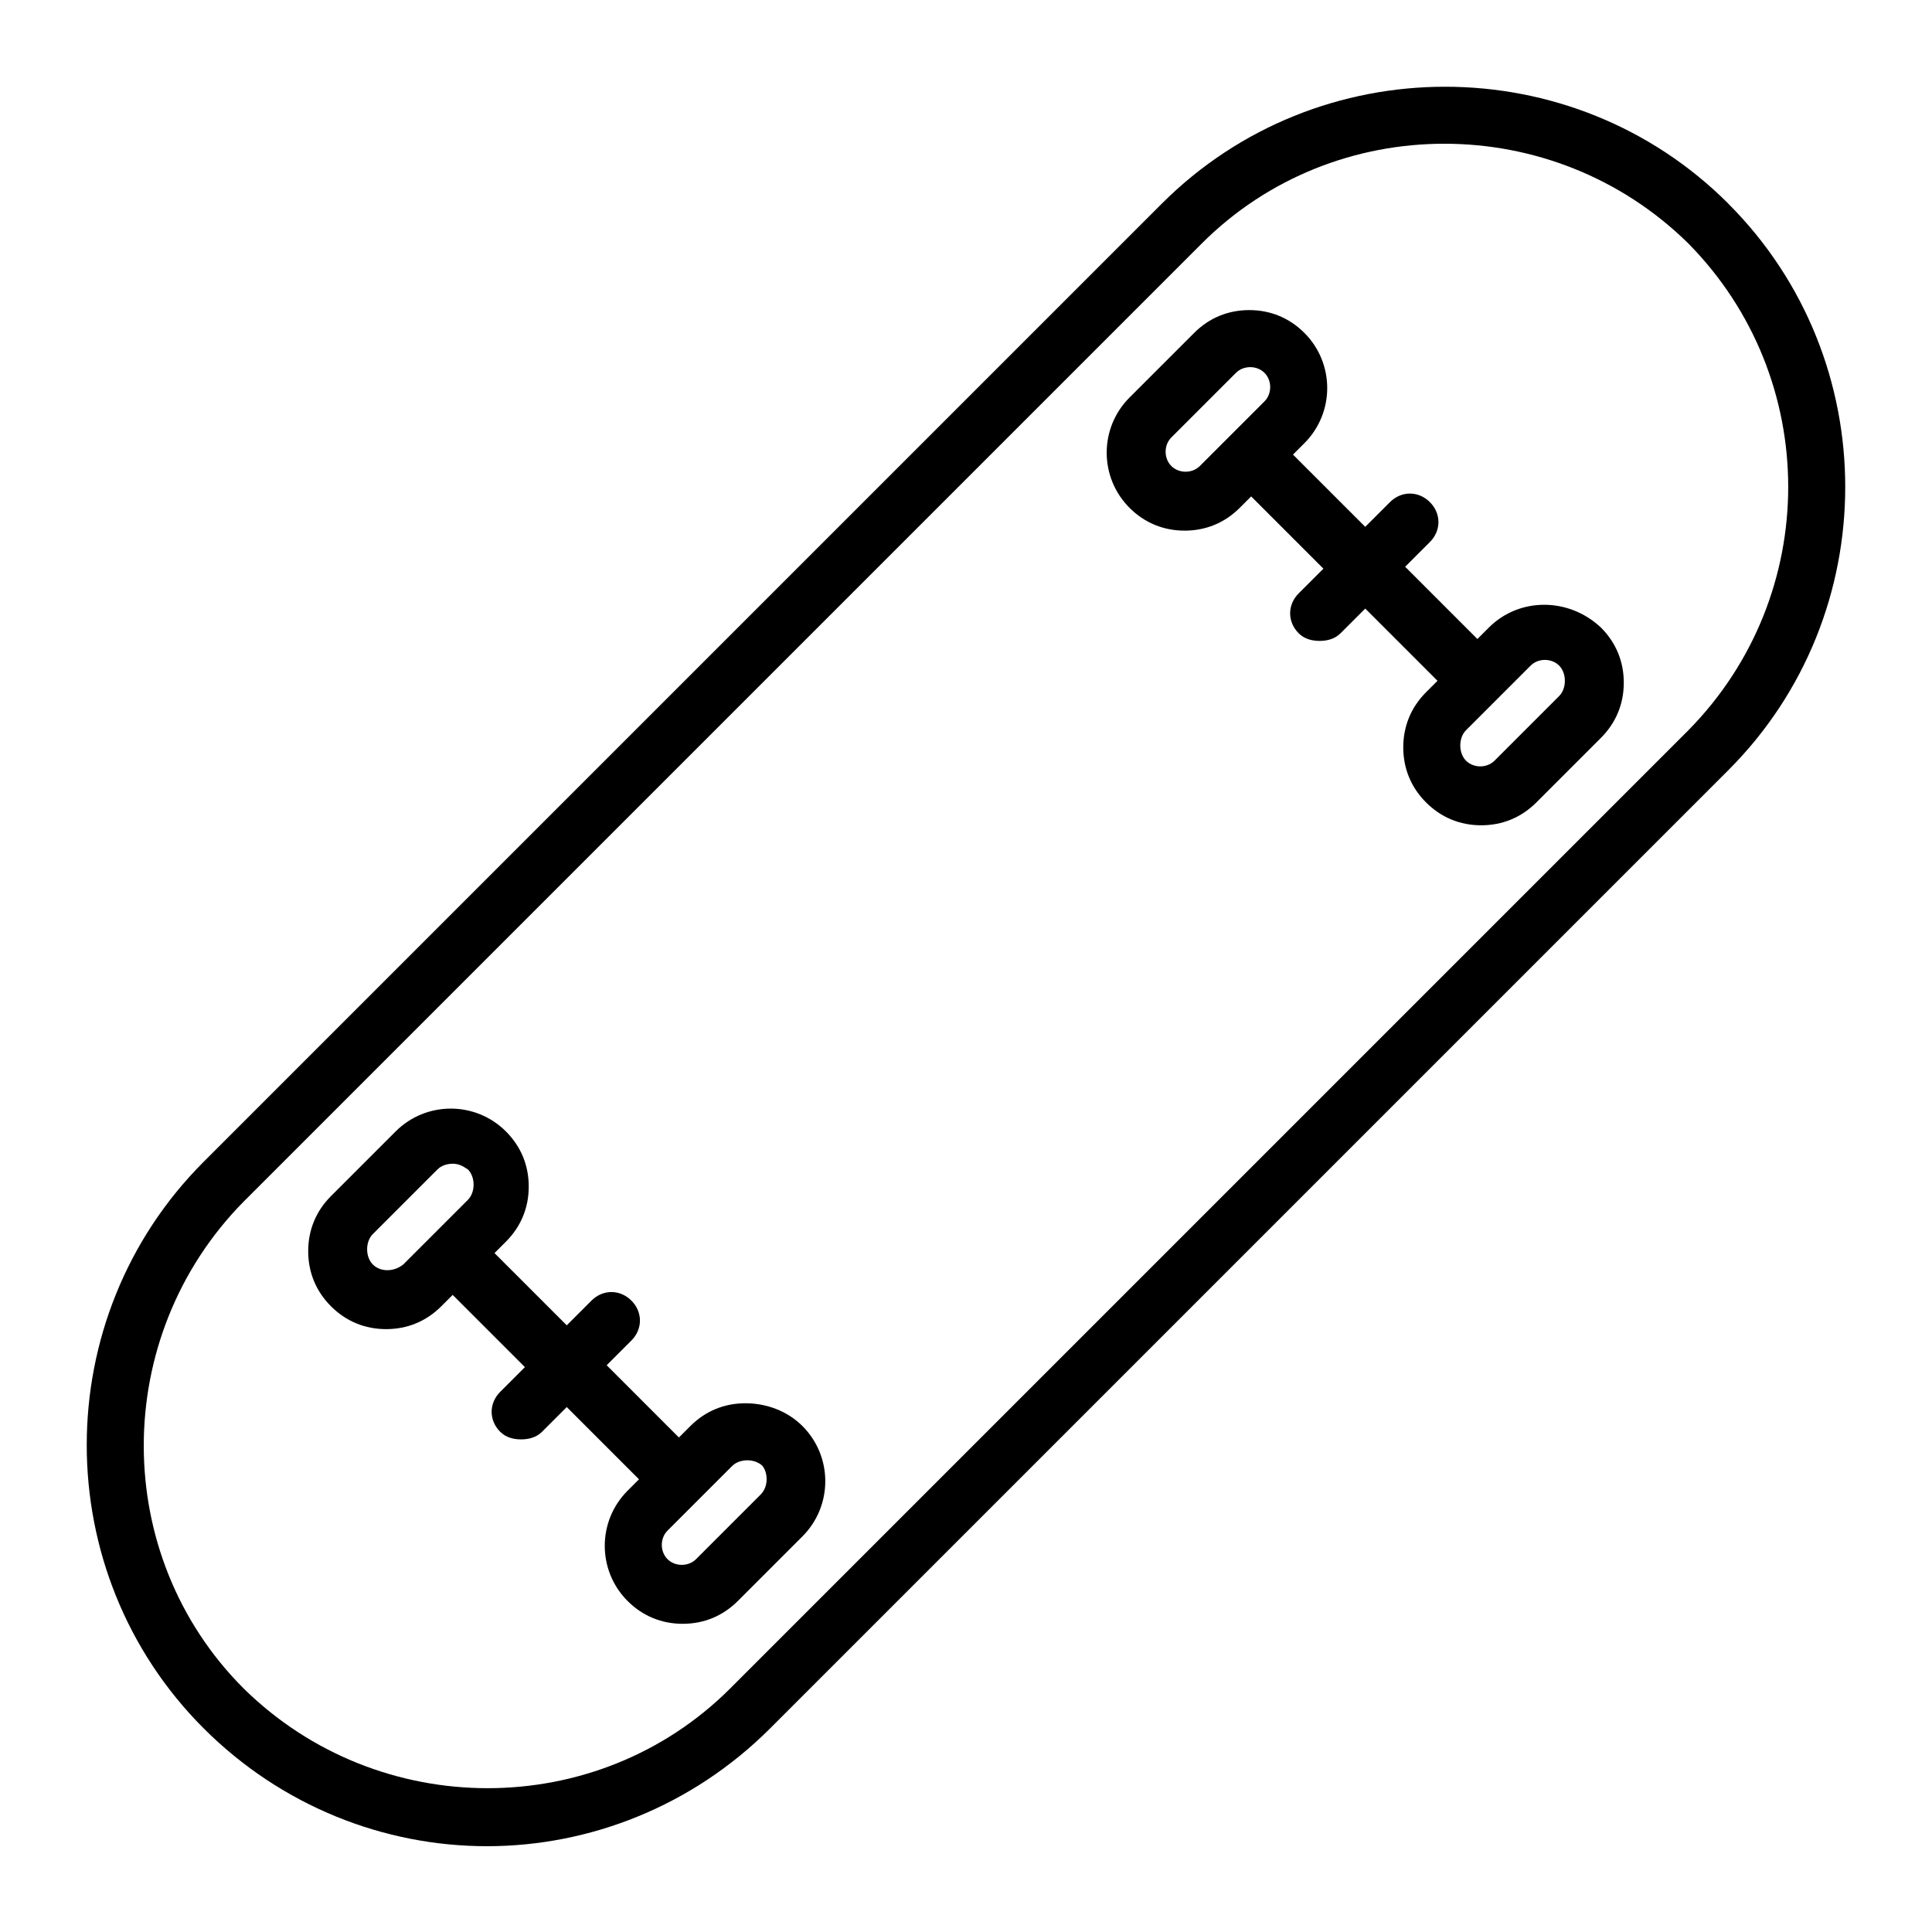
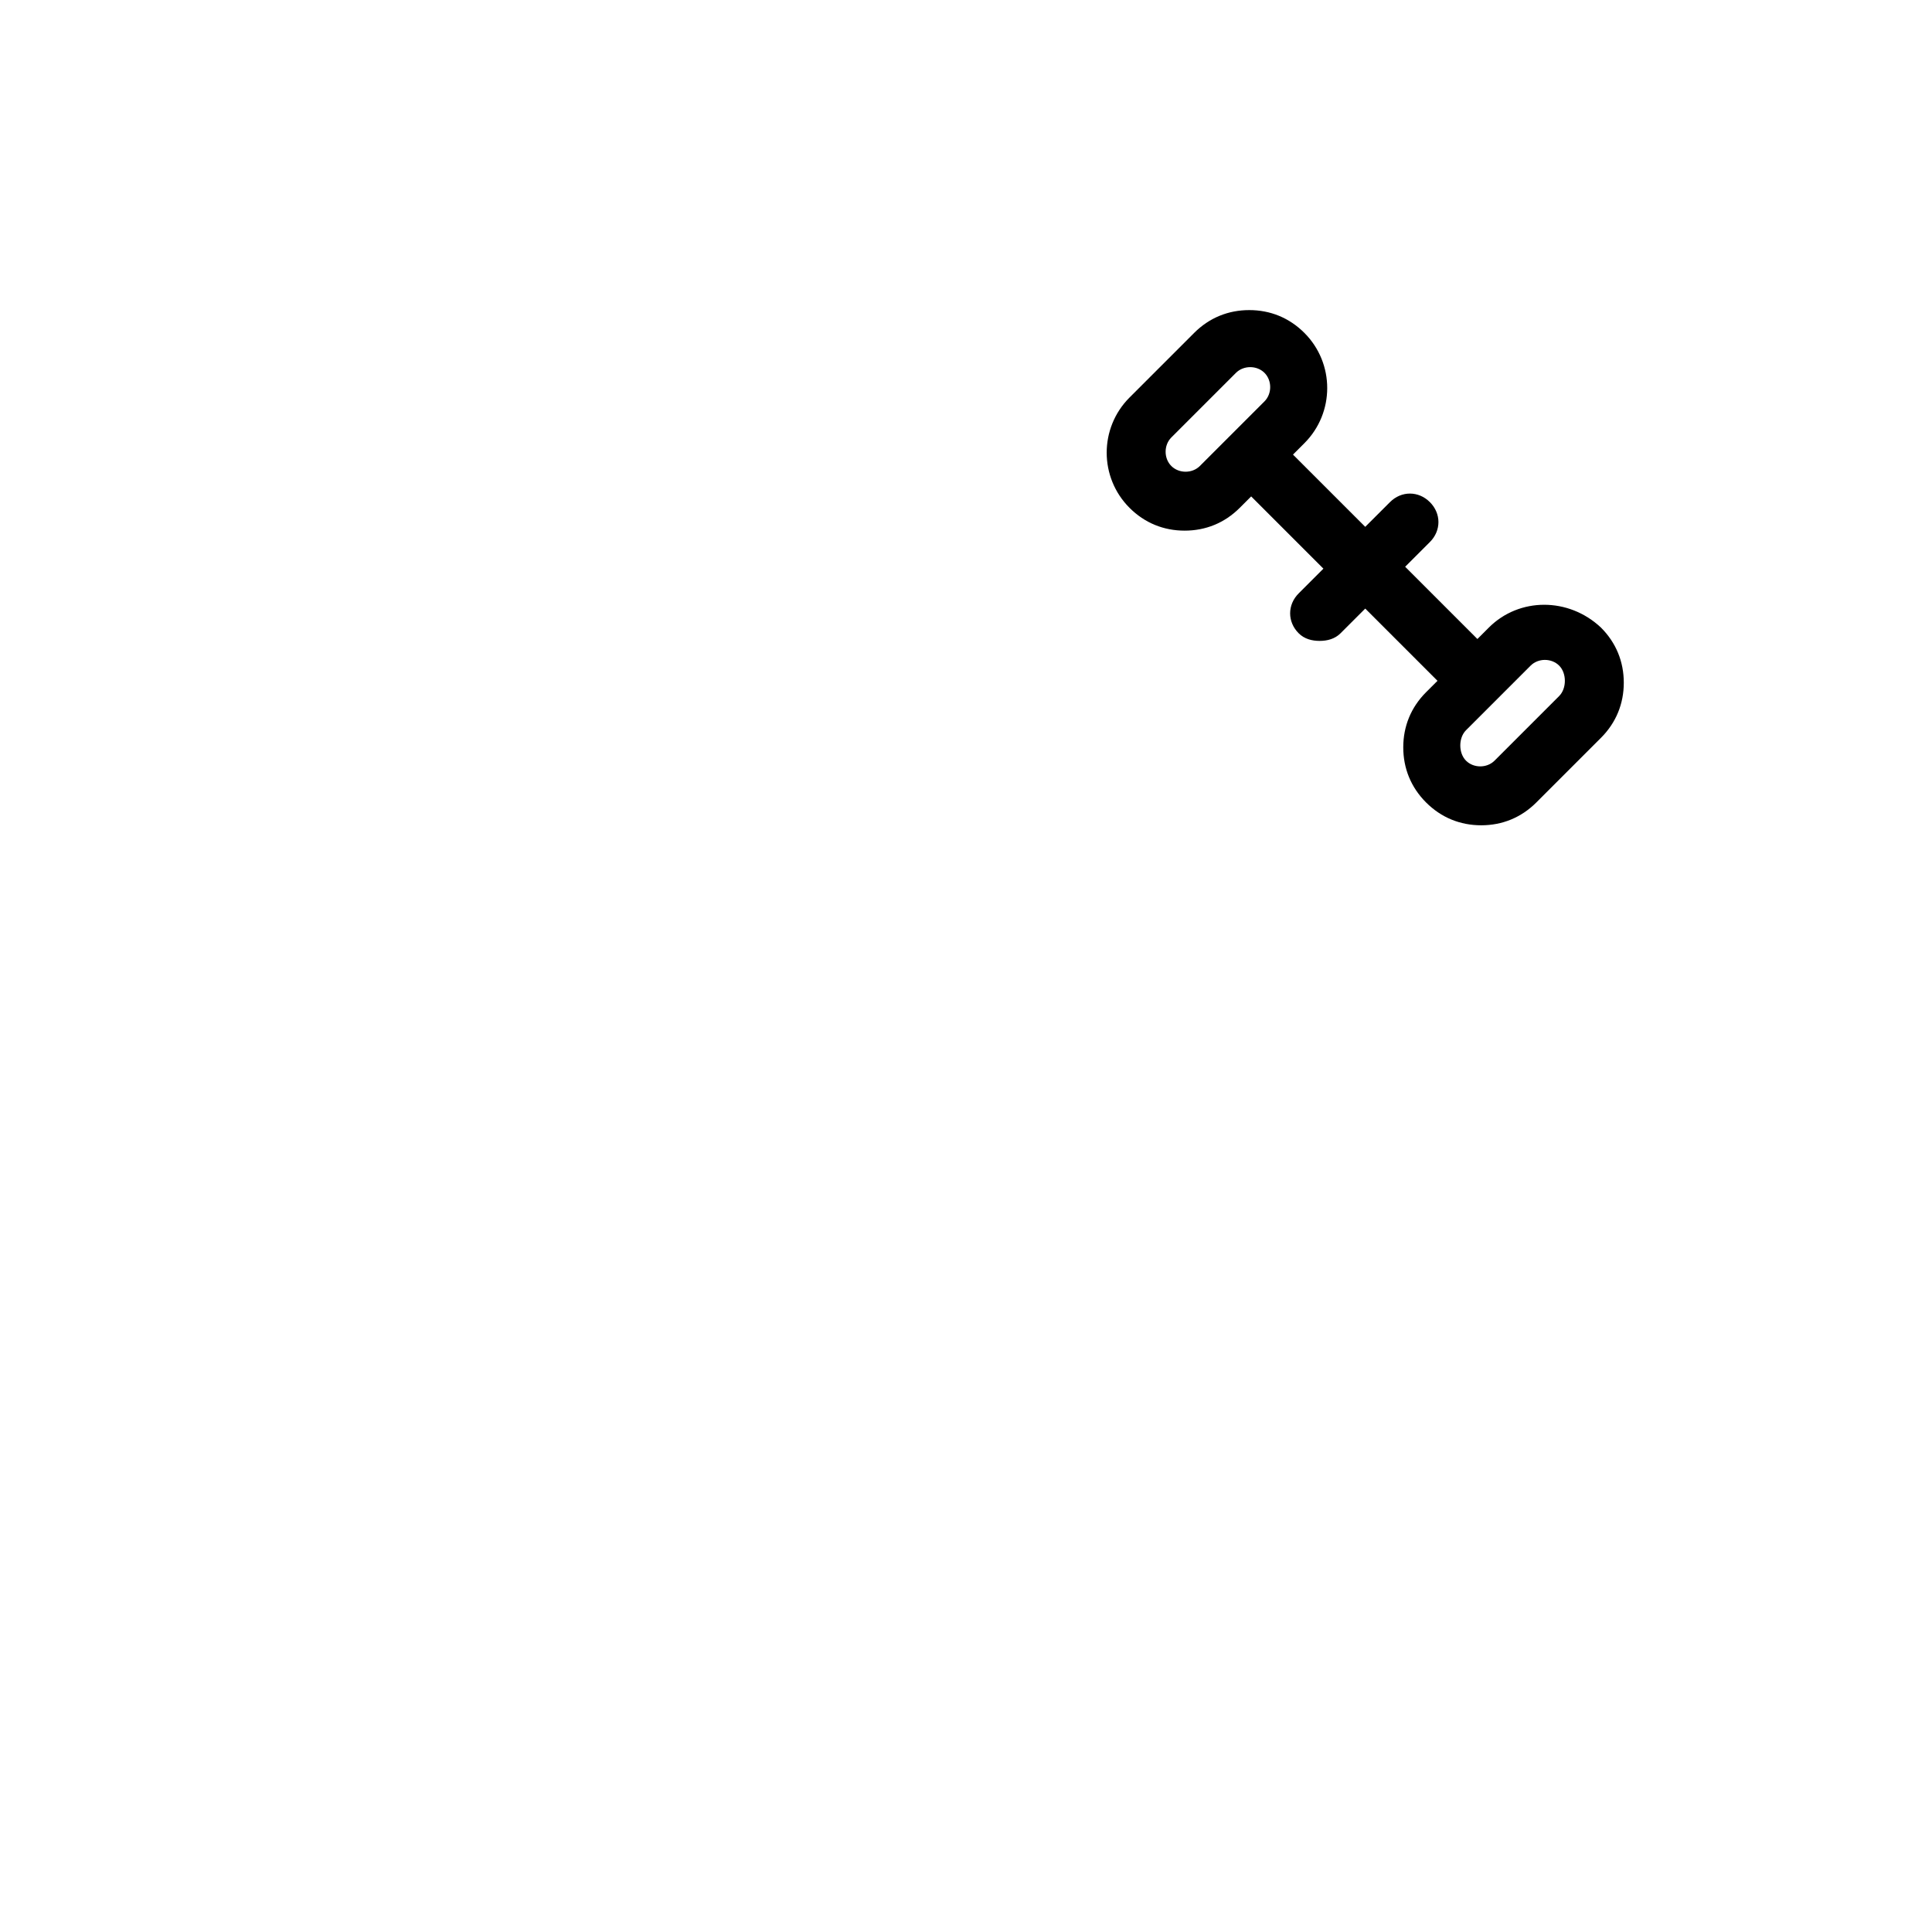
<svg xmlns="http://www.w3.org/2000/svg" fill="#000000" width="800px" height="800px" version="1.1" viewBox="144 144 512 512">
  <g>
-     <path d="m602.03 197.97c-41.312-41.312-108.82-41.312-150.14 0l-253.92 253.92c-41.312 41.312-41.312 108.82 0 150.14 20.656 20.656 47.863 31.234 75.066 31.234 27.207 0 54.41-10.578 75.066-31.234l253.92-253.92c41.312-41.312 41.312-108.82 0-150.13zm-10.582 139.55-253.92 253.92c-35.266 35.266-93.203 35.266-128.98 0-35.266-35.266-35.266-93.203 0-128.98l253.92-253.92c35.266-35.266 93.203-35.266 128.98 0 35.262 35.77 35.262 93.203-0.004 128.98z" />
    <path d="m538.55 310.32-3.023 3.023-19.145-19.145 6.551-6.551c3.023-3.023 3.023-7.559 0-10.578-3.023-3.023-7.559-3.023-10.578 0l-6.555 6.547-19.145-19.145 3.023-3.023c8.062-8.062 8.062-21.16 0-29.223-4.031-4.031-9.07-6.047-14.609-6.047-5.543 0-10.578 2.016-14.609 6.047l-17.129 17.129c-8.062 8.062-8.062 21.16 0 29.223 4.031 4.031 9.07 6.047 14.609 6.047 5.543 0 10.578-2.016 14.609-6.047l3.023-3.023 19.145 19.145-6.551 6.551c-3.023 3.023-3.023 7.559 0 10.578 1.512 1.512 3.527 2.016 5.543 2.016s4.031-0.504 5.543-2.016l6.551-6.551 19.145 19.145-3.023 3.023c-4.031 4.031-6.047 9.07-6.047 14.609 0 5.543 2.016 10.578 6.047 14.609s9.07 6.047 14.609 6.047c5.543 0 10.578-2.016 14.609-6.047l17.129-17.129c4.031-4.031 6.047-9.07 6.047-14.609 0-5.543-2.016-10.578-6.047-14.609-8.562-8.059-21.664-8.059-29.723 0.004zm-84.137-42.824c-2.016-2.016-2.016-5.543 0-7.559l17.129-17.129c2.016-2.016 5.543-2.016 7.559 0s2.016 5.543 0 7.559l-17.129 17.129c-2.016 2.016-5.543 2.016-7.559 0zm102.78 60.961-17.129 17.129c-2.016 2.016-5.543 2.016-7.559 0-1.008-1.008-1.512-2.519-1.512-4.031 0-1.512 0.504-3.023 1.512-4.031l17.129-17.129c2.016-2.016 5.543-2.016 7.559 0 1.008 1.008 1.512 2.519 1.512 4.031s-0.504 3.023-1.512 4.031z" />
-     <path d="m341.55 515.88c-5.543 0-10.578 2.016-14.609 6.047l-3.023 3.023-19.145-19.148 6.551-6.551c3.023-3.023 3.023-7.559 0-10.578-3.023-3.023-7.559-3.023-10.578 0l-6.551 6.551-19.145-19.145 3.023-3.023c4.031-4.031 6.047-9.07 6.047-14.609 0-5.543-2.016-10.578-6.047-14.609-8.062-8.062-21.16-8.062-29.223 0l-17.129 17.129c-4.031 4.031-6.047 9.07-6.047 14.609 0 5.543 2.016 10.578 6.047 14.609s9.07 6.047 14.609 6.047c5.543 0 10.578-2.016 14.609-6.047l3.023-3.023 19.145 19.145-6.551 6.551c-3.023 3.023-3.023 7.559 0 10.578 1.512 1.512 3.527 2.016 5.543 2.016s4.031-0.504 5.543-2.016l6.551-6.551 19.145 19.145-3.023 3.023c-8.062 8.062-8.062 21.16 0 29.223 4.031 4.031 9.07 6.047 14.609 6.047 5.543 0 10.578-2.016 14.609-6.047l17.129-17.129c8.062-8.062 8.062-21.16 0-29.223-4.027-4.027-9.57-6.043-15.113-6.043zm-98.746-36.777c-1.008-1.008-1.512-2.519-1.512-4.031 0-1.512 0.504-3.023 1.512-4.031l17.129-17.129c1.008-1.008 2.519-1.512 4.031-1.512s2.519 0.504 4.031 1.512c1.008 1.008 1.512 2.519 1.512 4.031s-0.504 3.023-1.512 4.031l-17.129 17.129c-2.519 2.016-6.047 2.016-8.062 0zm102.78 60.961-17.129 17.129c-2.016 2.016-5.543 2.016-7.559 0-2.016-2.016-2.016-5.543 0-7.559l17.129-17.129c1.008-1.008 2.519-1.512 4.031-1.512 1.512 0 3.023 0.504 4.031 1.512 1.512 2.016 1.512 5.543-0.504 7.559z" />
  </g>
</svg>